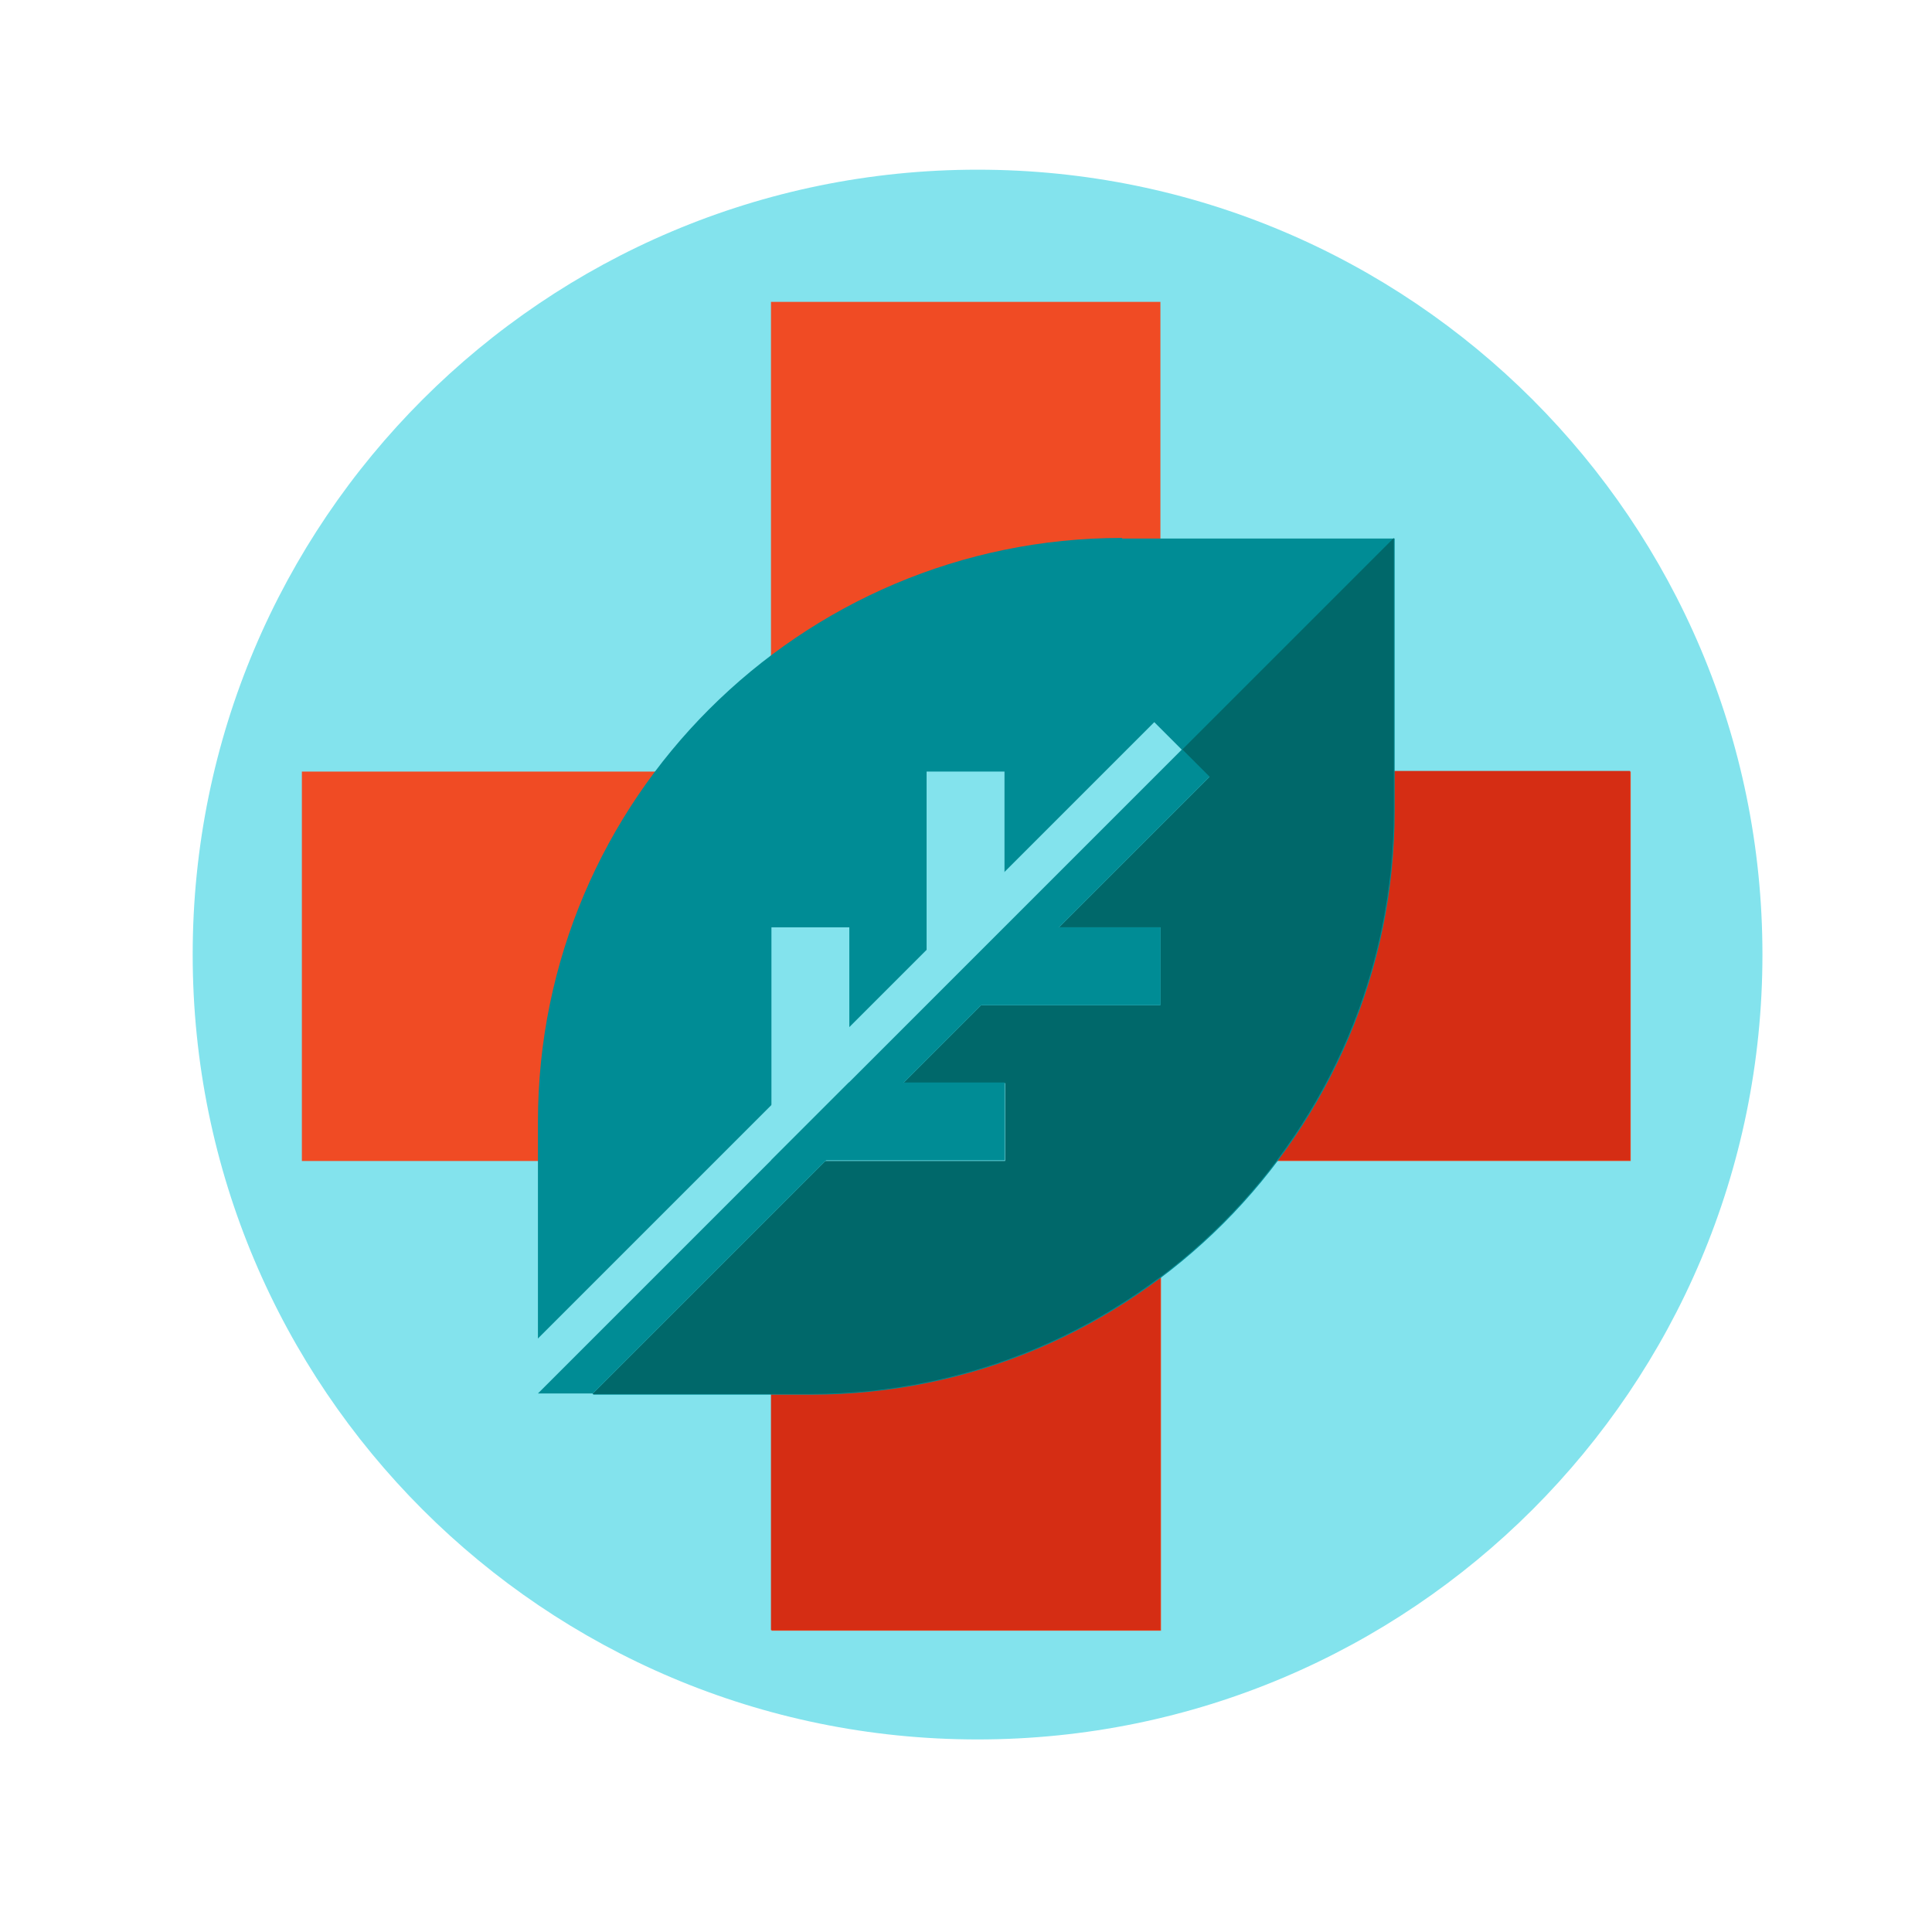
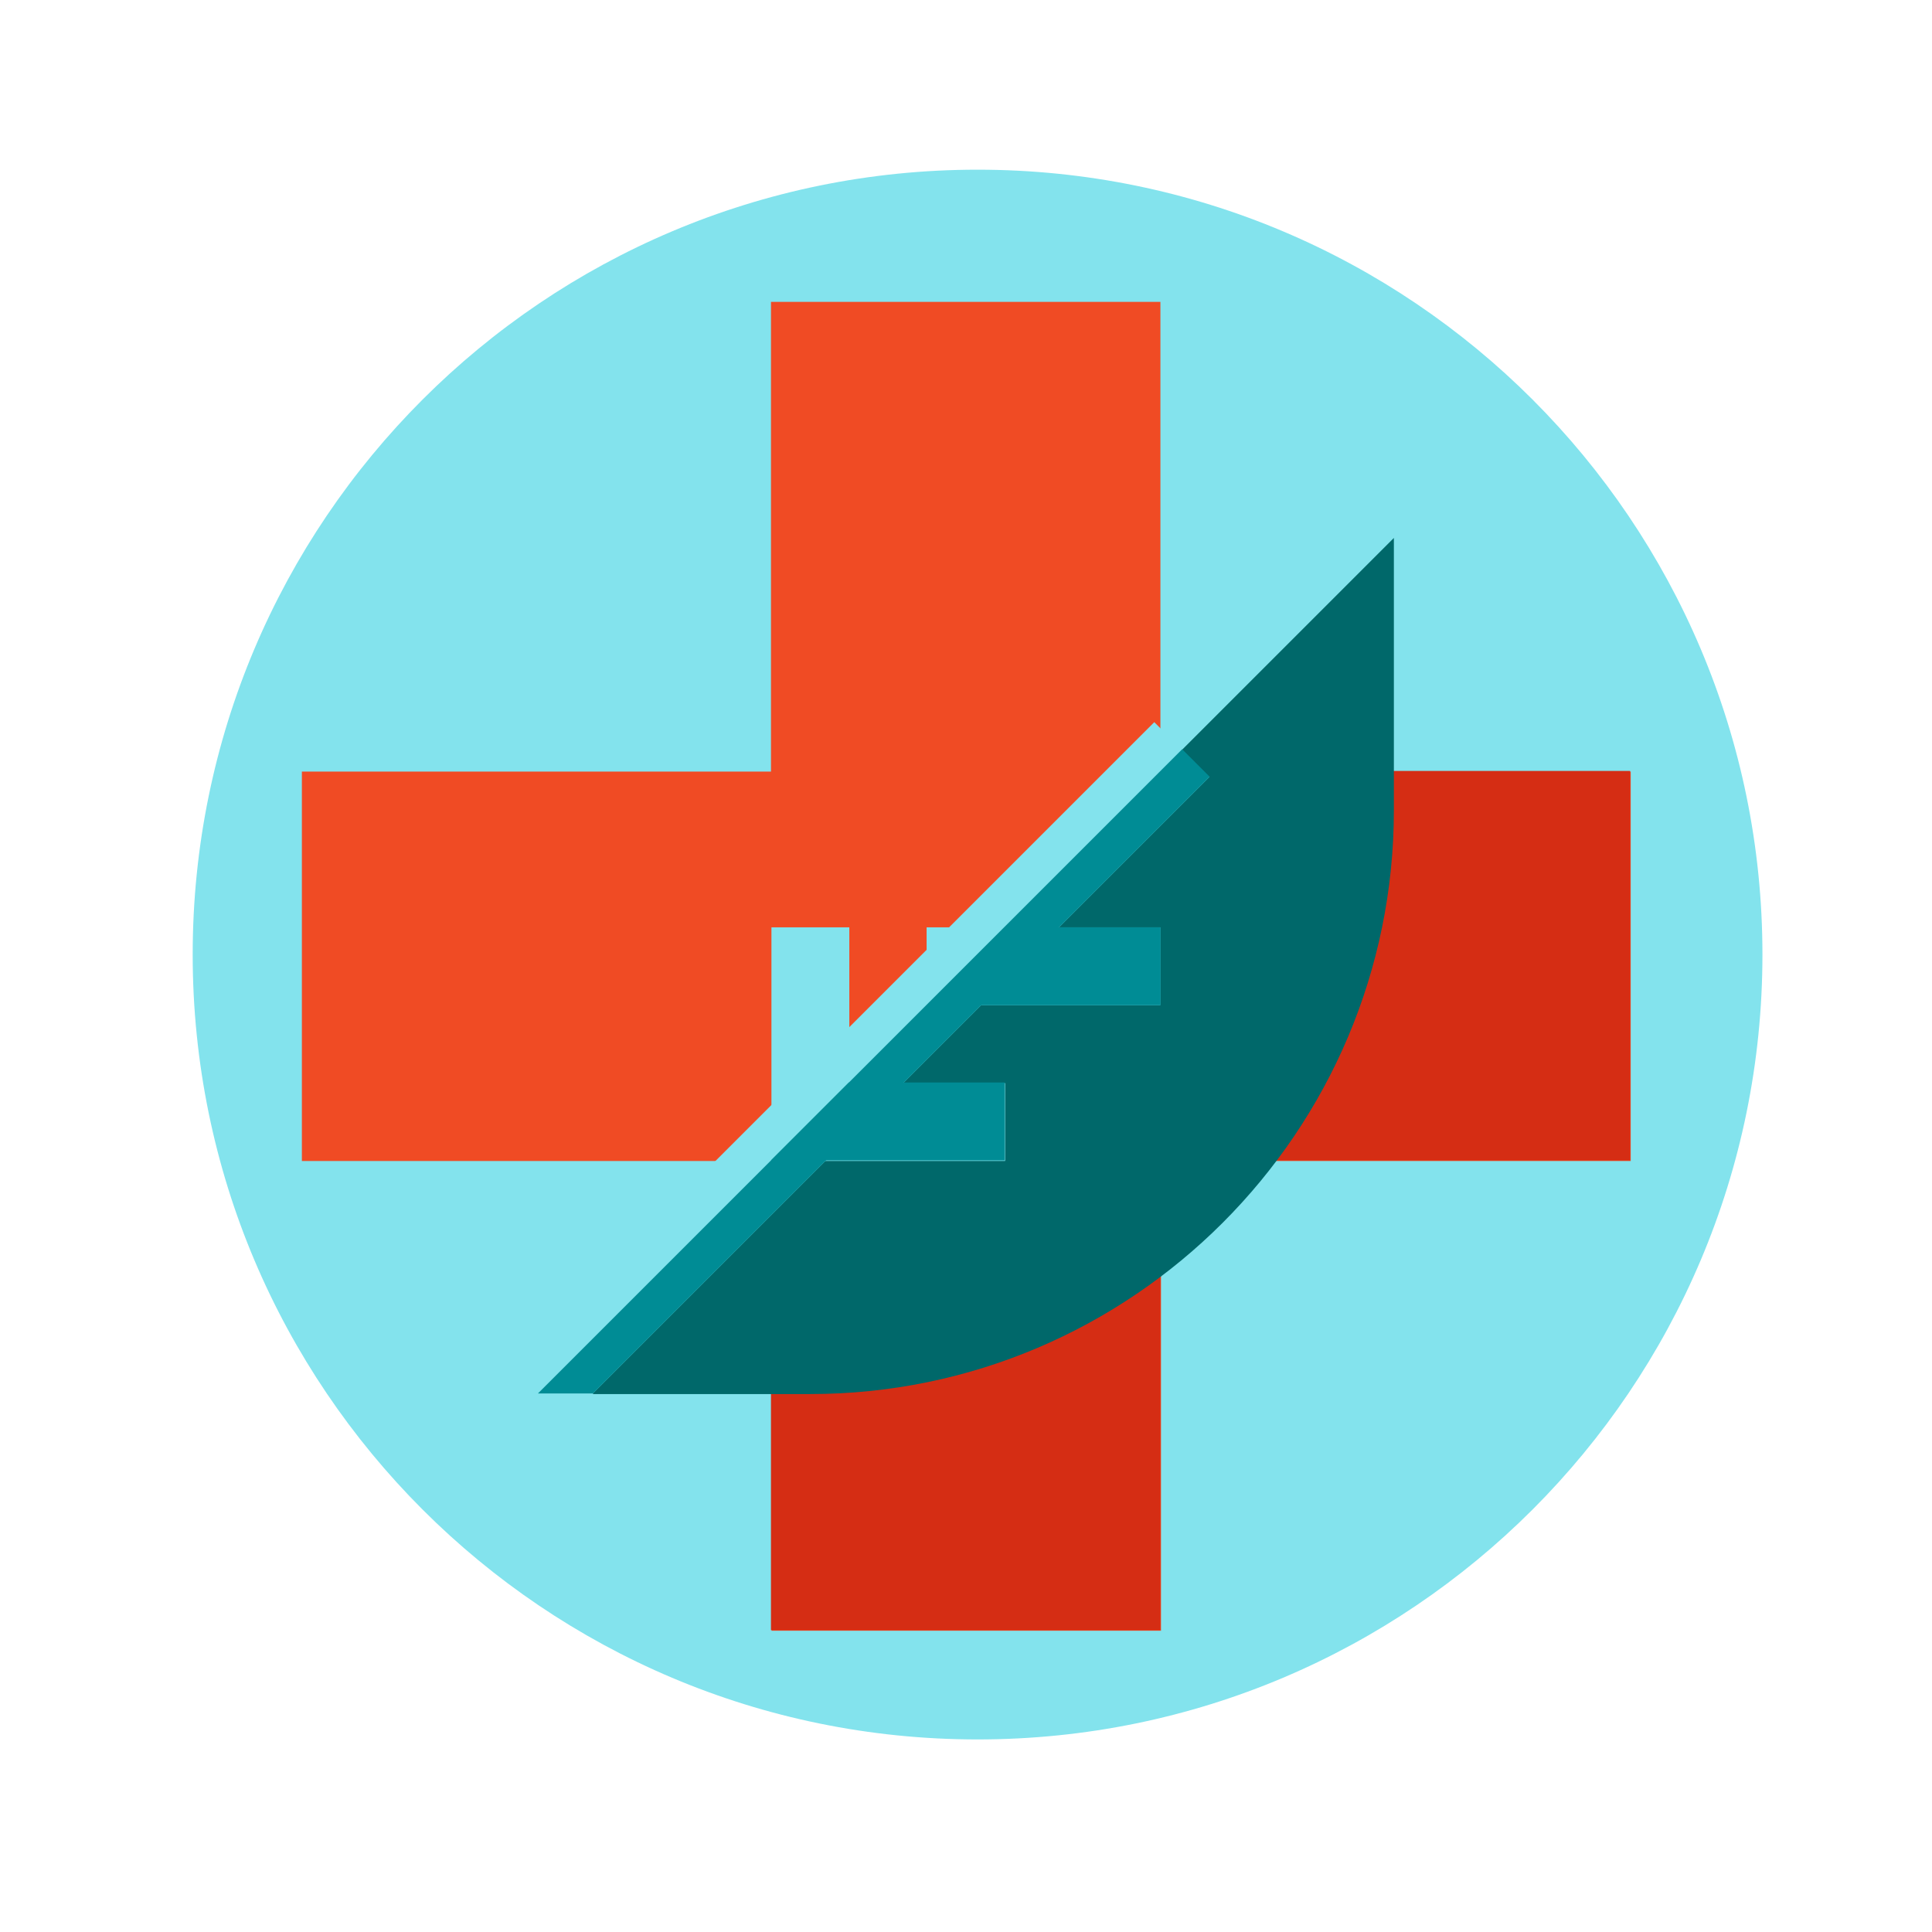
<svg xmlns="http://www.w3.org/2000/svg" width="64" height="64" viewBox="0 0 64 64" fill="none">
  <path d="M32.383 5.621C46.743 5.621 58.383 17.261 58.383 31.621C58.383 45.981 46.743 57.621 32.383 57.621C18.023 57.621 6.383 45.981 6.383 31.621C6.383 17.261 18.023 5.621 32.383 5.621Z" fill="#83E3ED" />
  <path d="M38.44 25.56V10H25.54V25.56H10V38.46H25.56V54.02H38.46V38.46H54.02V25.56H38.46H38.44Z" fill="#F04B24" />
  <path d="M38.439 53.999V38.439H53.999V25.539H38.439L25.539 38.439V53.999H38.439Z" fill="#D52D14" />
-   <path d="M37.16 17.82C26.5 17.82 17.82 26.5 17.82 37.16V44.36L18.74 45.28L19.66 46.2H26.86C37.52 46.2 46.2 37.52 46.2 26.86V17.84H37.18L37.16 17.82Z" fill="#008C95" />
  <path d="M26.834 46.18C37.494 46.18 46.174 37.5 46.174 26.84V17.82L18.734 45.26L19.654 46.18H26.854H26.834Z" fill="#00686A" />
  <path d="M28.135 30.719H25.555V38.459H33.295V35.879H28.135V30.719Z" fill="#83E3ED" />
-   <path d="M33.275 30.719V25.559H30.695V33.299H38.435V30.719H33.275Z" fill="#83E3ED" />
+   <path d="M33.275 30.719H30.695V33.299H38.435V30.719H33.275Z" fill="#83E3ED" />
  <path d="M39.157 24.842L38.237 23.922L17.797 44.362V46.182H19.617L40.057 25.742L39.137 24.822L39.157 24.842Z" fill="#83E3ED" />
  <path d="M33.279 35.859H28.119L25.539 38.439H33.279V35.859Z" fill="#008C95" />
  <path d="M38.443 30.719H33.283L30.703 33.299H38.443V30.719Z" fill="#008C95" />
  <path d="M40.08 25.74L39.16 24.82L17.82 46.16H19.64L40.08 25.72V25.74Z" fill="#008C95" />
</svg>